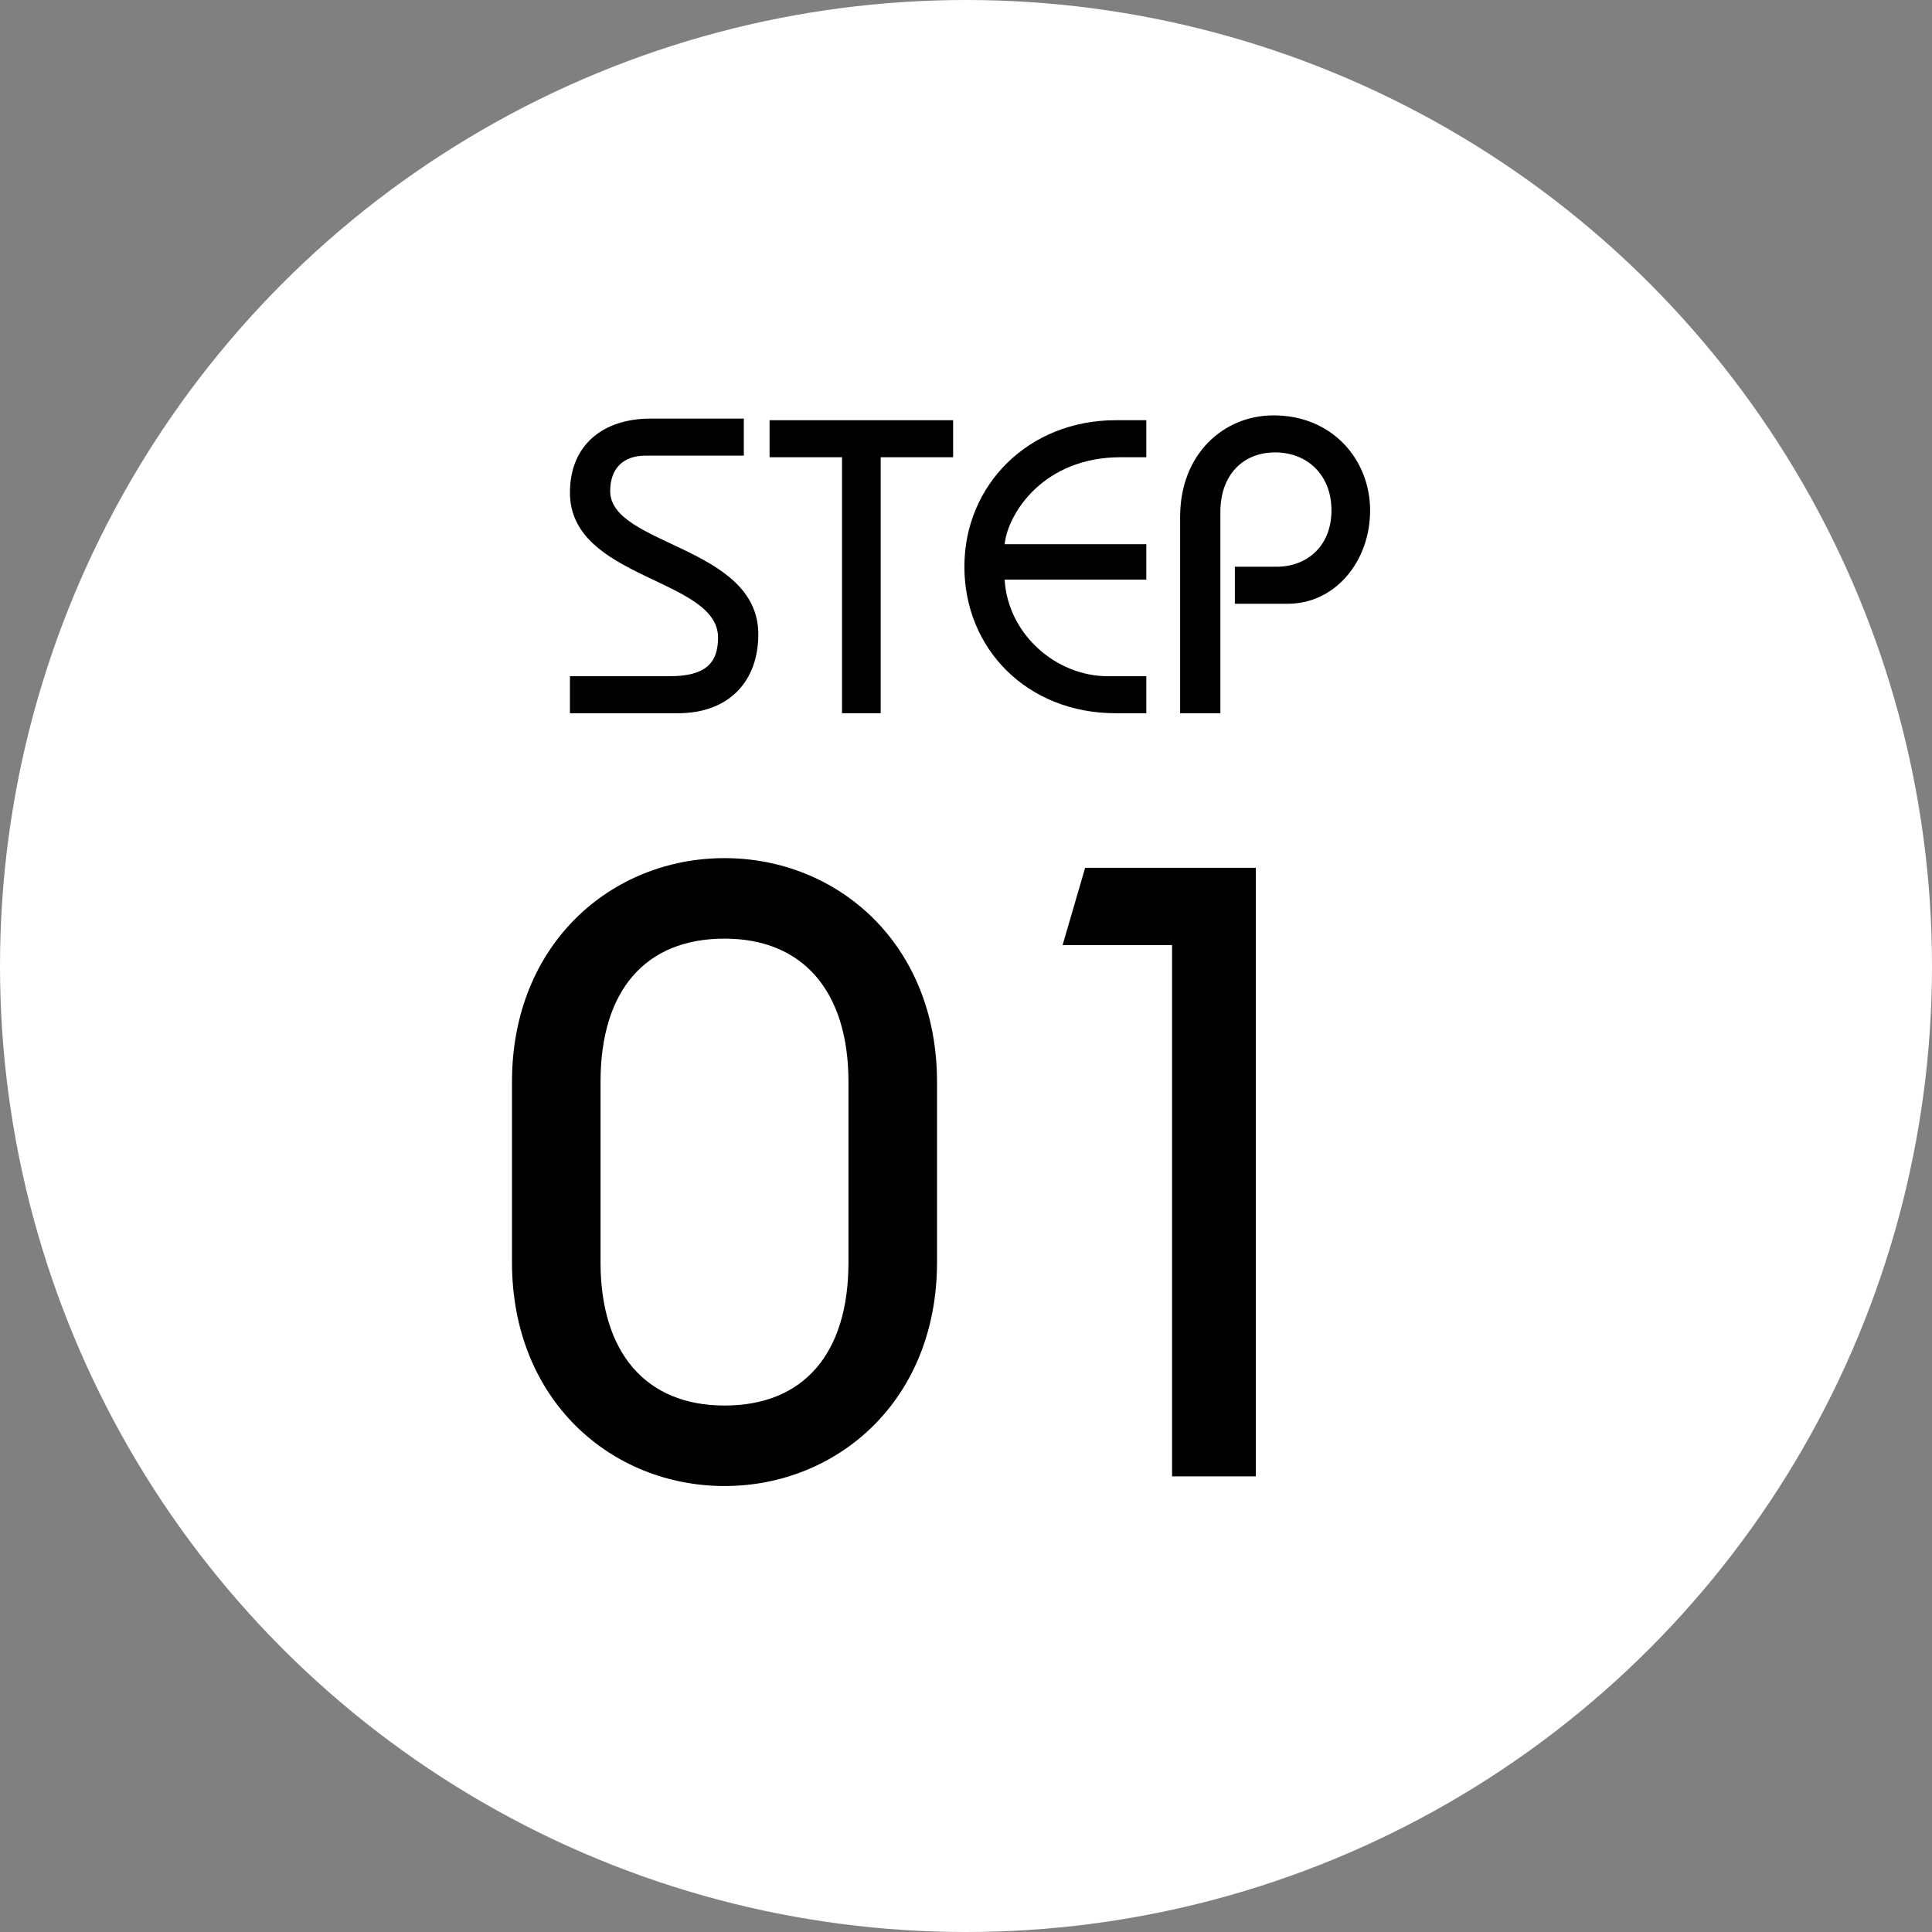
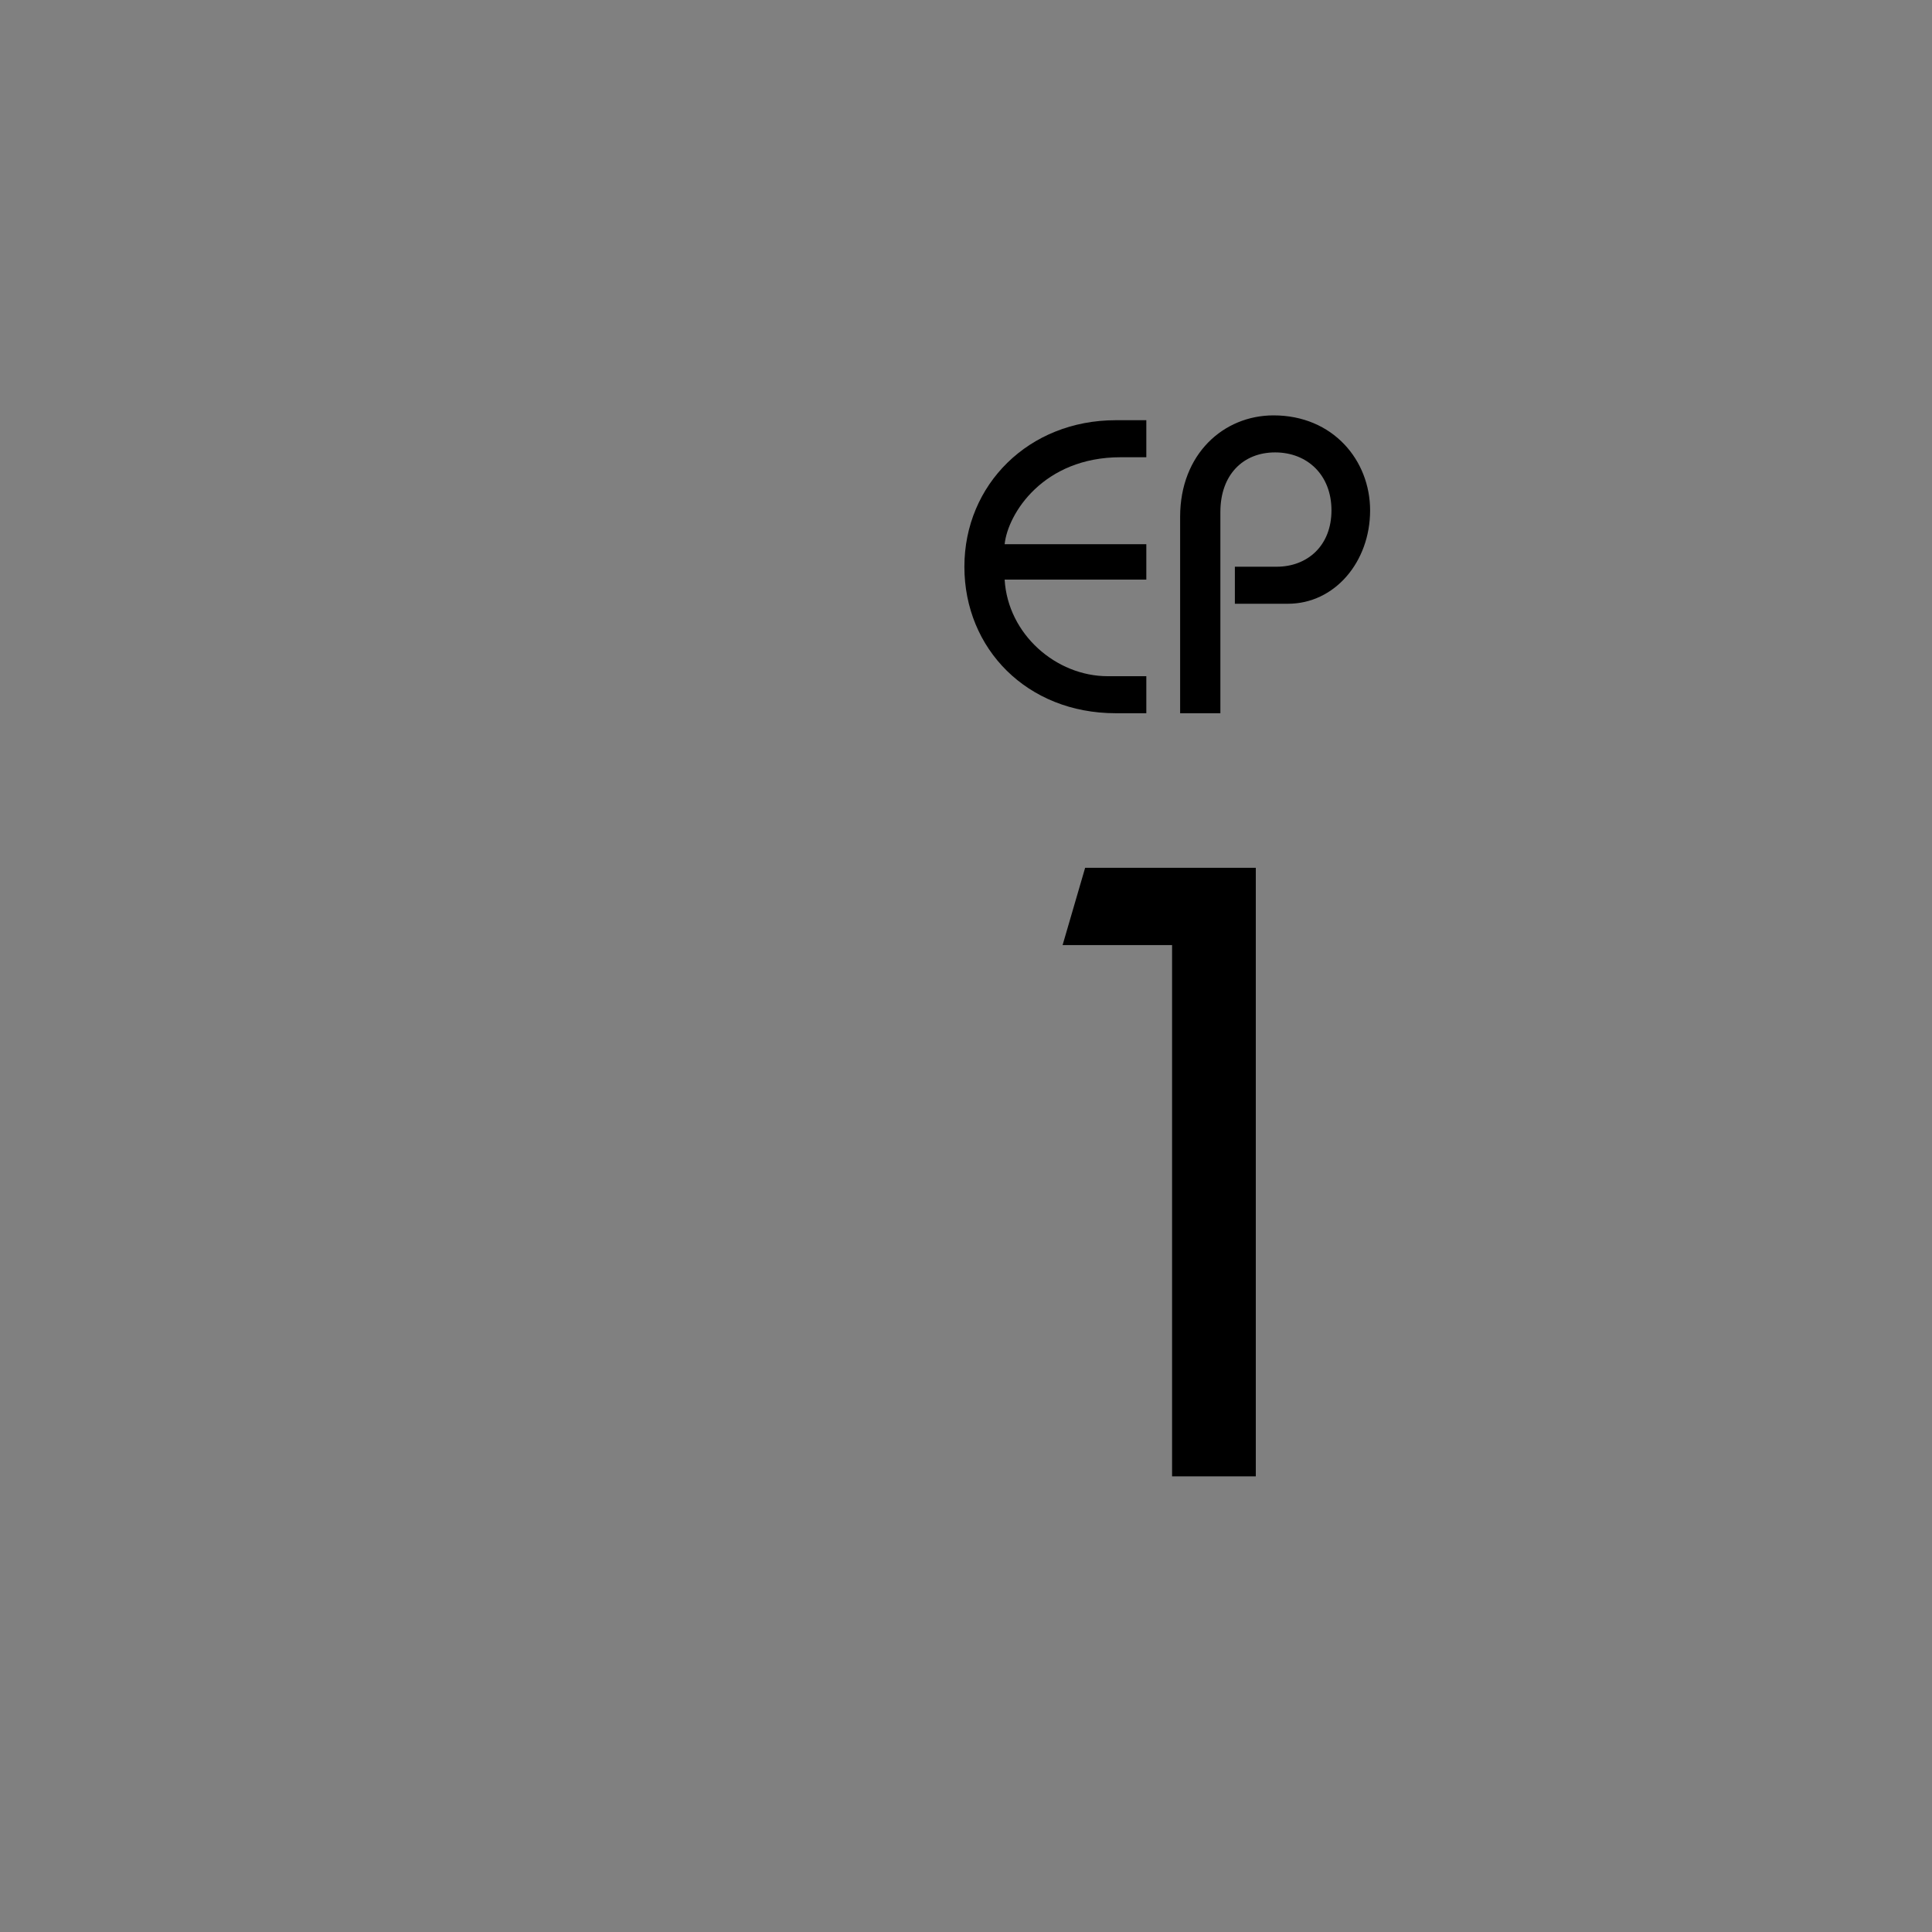
<svg xmlns="http://www.w3.org/2000/svg" version="1.1" id="レイヤー_1" x="0px" y="0px" width="120px" height="120px" viewBox="0 0 120 120" style="enable-background:new 0 0 120 120;" xml:space="preserve">
  <rect x="0" y="0" width="120" height="120" fill="#808080" stroke="none" />
  <style type="text/css">
	.st0{fill:#FFFFFF;}
</style>
-   <circle class="st0" cx="60" cy="60" r="60" />
  <g>
-     <path d="M35.4,42h6.2c2.2,0,3-0.8,3-2.4c0-3.7-9.2-3.6-9.2-9c0-3,2.1-4.6,5-4.6h5.8v2.3h-6.1c-1.4,0-2.2,0.8-2.2,2.2   c0,3.4,9.2,3.4,9.2,8.9c0,2.9-1.8,4.9-5,4.9h-6.7V42z" />
-     <path d="M47.8,26.1h11.4v2.3h-4.5v15.9h-2.4V28.4h-4.5V26.1z" />
    <path d="M71.2,36h-8.8c0.2,3.4,3.2,6,6.4,6h2.4v2.3h-1.9c-5.5,0-9.4-4-9.4-9.1c0-5.1,4-9.1,9.4-9.1h1.9v2.3h-1.6   c-4.8,0-7,3.5-7.2,5.4h8.8V36z" />
    <path d="M73.3,44.3V32.1c0-3.9,2.7-6.3,5.8-6.3c3.7,0,6,2.8,6,5.9c0,3.2-2.2,5.8-5.1,5.8h-3.3v-2.3h2.6c1.9,0,3.4-1.3,3.4-3.5   c0-2.2-1.5-3.6-3.5-3.6c-2,0-3.4,1.4-3.4,3.7v12.5H73.3z" />
-     <path d="M31.8,67.2c0-8.6,6.2-13.9,13.2-13.9s13.2,5.3,13.2,13.9v11.2c0,8.6-6.2,13.9-13.2,13.9s-13.2-5.3-13.2-13.9V67.2z    M37.3,78.4c0,5.6,2.8,8.9,7.7,8.9s7.7-3.2,7.7-8.9V67.2c0-5.6-2.8-8.9-7.7-8.9s-7.7,3.2-7.7,8.9V78.4z" />
    <path d="M78,53.9v37.8h-5.2v-33H66l1.4-4.8H78z" />
  </g>
</svg>